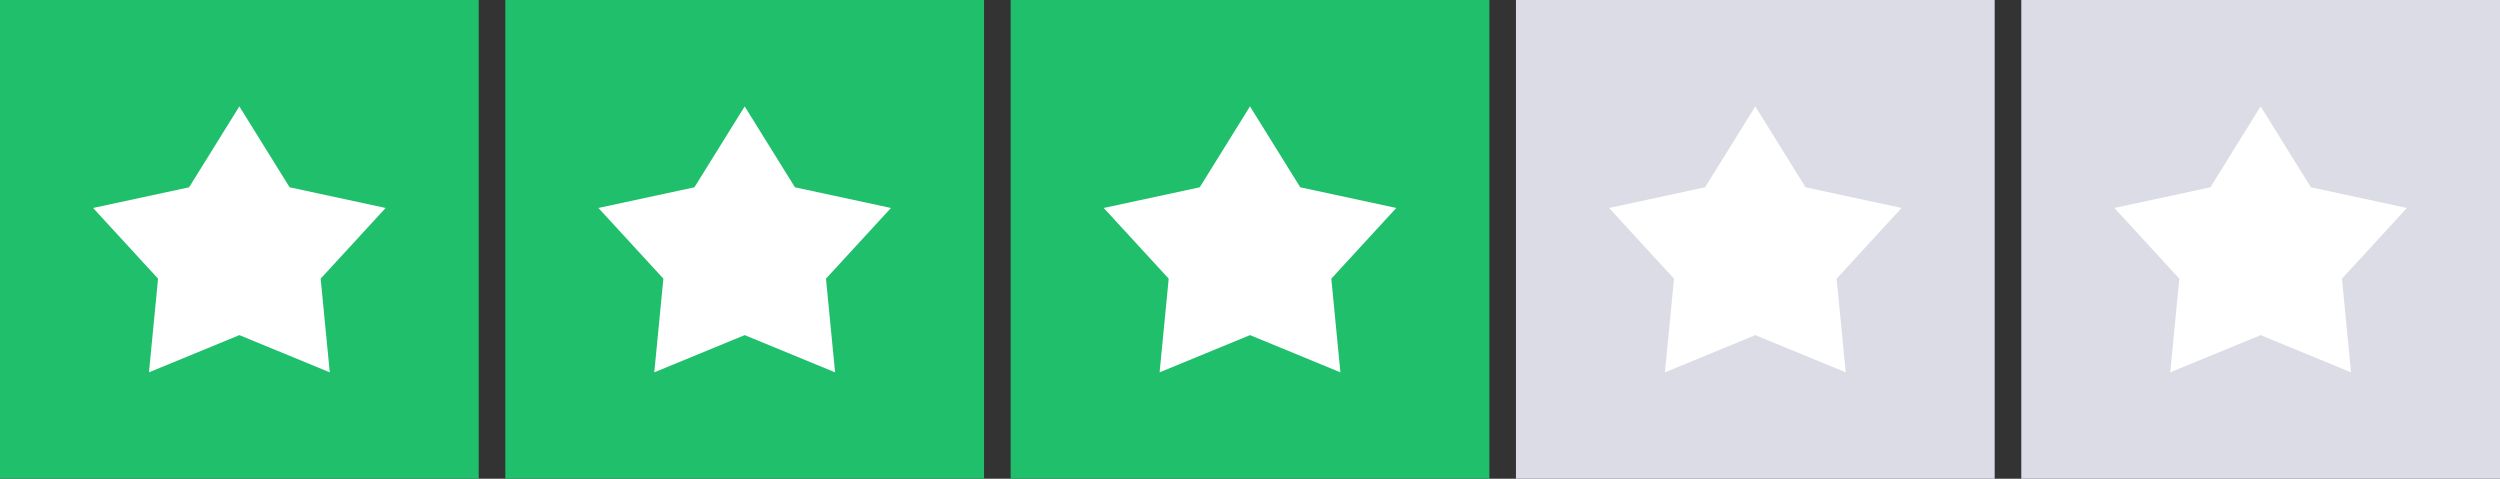
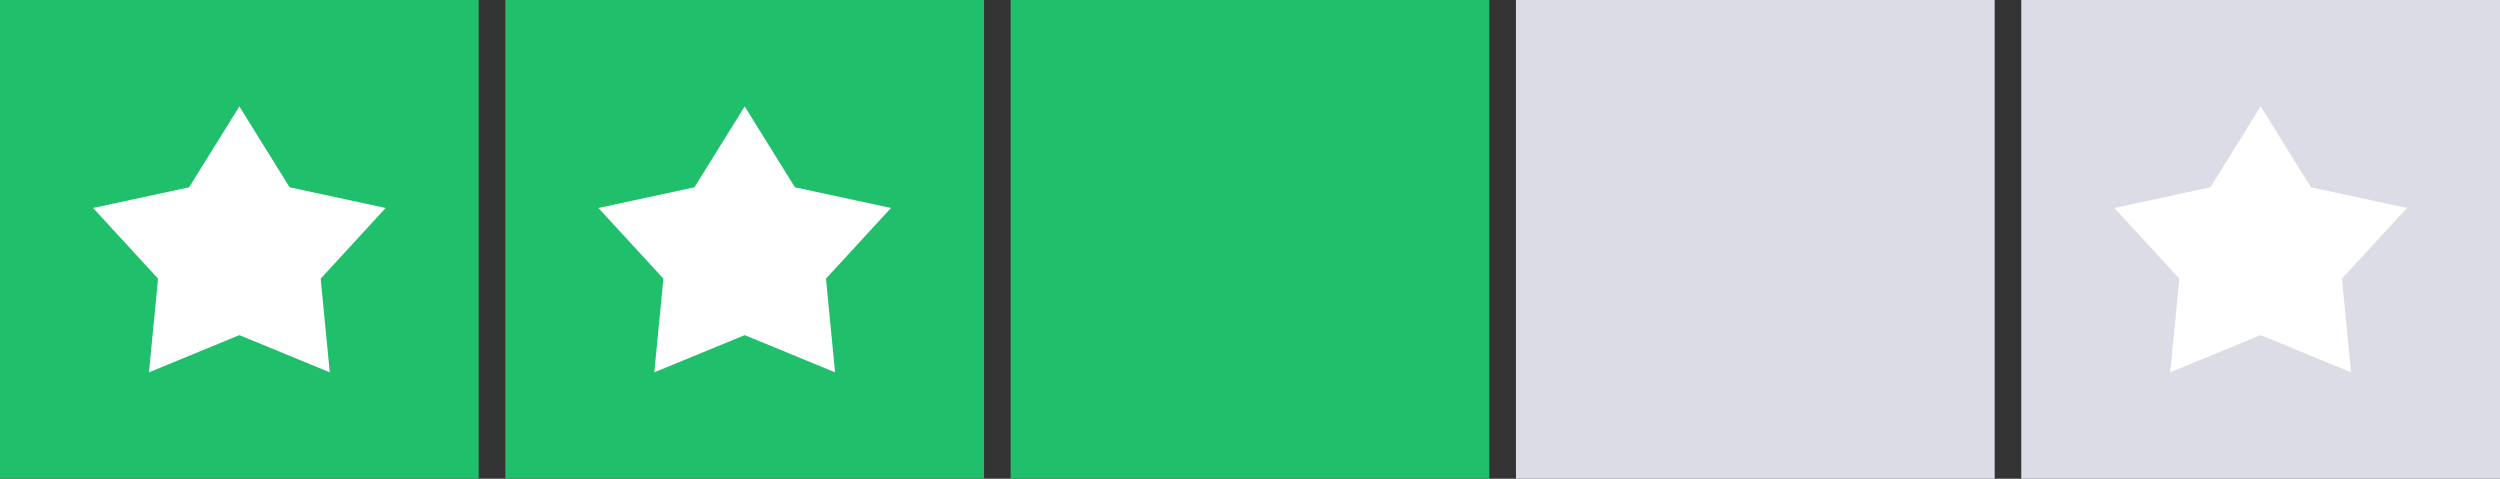
<svg xmlns="http://www.w3.org/2000/svg" width="188px" height="36px" viewBox="0 0 188 36" version="1.1">
  <rect x="0" y="0" width="188" height="36" fill="#333333" stroke="none" />
  <title>stars-3</title>
  <desc>Created with Sketch.</desc>
  <g id="Page-1" stroke="none" stroke-width="1" fill="none" fill-rule="evenodd">
    <g id="Desktop" transform="translate(-49, -315)">
      <g id="stars-3" transform="translate(49, 315)">
        <g id="Group-5">
          <rect id="Rectangle" fill="#20BF6B" x="0" y="0" width="36" height="36" />
          <polygon id="Path" fill="#FFFFFF" fill-rule="nonzero" points="18 8 14.221 14.084 7 15.639 11.886 20.955 11.202 28 18 25.201 24.798 28 24.114 20.955 29 15.639 21.779 14.084" />
        </g>
        <g id="Group-5" transform="translate(38, 0)">
          <rect id="Rectangle" fill="#20BF6B" x="0" y="0" width="36" height="36" />
          <polygon id="Path" fill="#FFFFFF" fill-rule="nonzero" points="18 8 14.221 14.084 7 15.639 11.886 20.955 11.202 28 18 25.201 24.798 28 24.114 20.955 29 15.639 21.779 14.084" />
        </g>
        <g id="Group-5" transform="translate(76, 0)">
          <rect id="Rectangle" fill="#20BF6B" x="0" y="0" width="36" height="36" />
-           <polygon id="Path" fill="#FFFFFF" fill-rule="nonzero" points="18 8 14.221 14.084 7 15.639 11.886 20.955 11.202 28 18 25.201 24.798 28 24.114 20.955 29 15.639 21.779 14.084" />
        </g>
        <g id="Group-5" transform="translate(152, 0)">
          <rect id="Rectangle" fill="#DCDCE6" x="0" y="0" width="36" height="36" />
          <polygon id="Path" fill="#FFFFFF" fill-rule="nonzero" points="18 8 14.221 14.084 7 15.639 11.886 20.955 11.202 28 18 25.201 24.798 28 24.114 20.955 29 15.639 21.779 14.084" />
        </g>
        <g id="Group-5" transform="translate(114, 0)">
          <rect id="Rectangle" fill="#DCDCE6" x="0" y="0" width="36" height="36" />
-           <polygon id="Path" fill="#FFFFFF" fill-rule="nonzero" points="18 8 14.221 14.084 7 15.639 11.886 20.955 11.202 28 18 25.201 24.798 28 24.114 20.955 29 15.639 21.779 14.084" />
        </g>
      </g>
    </g>
  </g>
</svg>